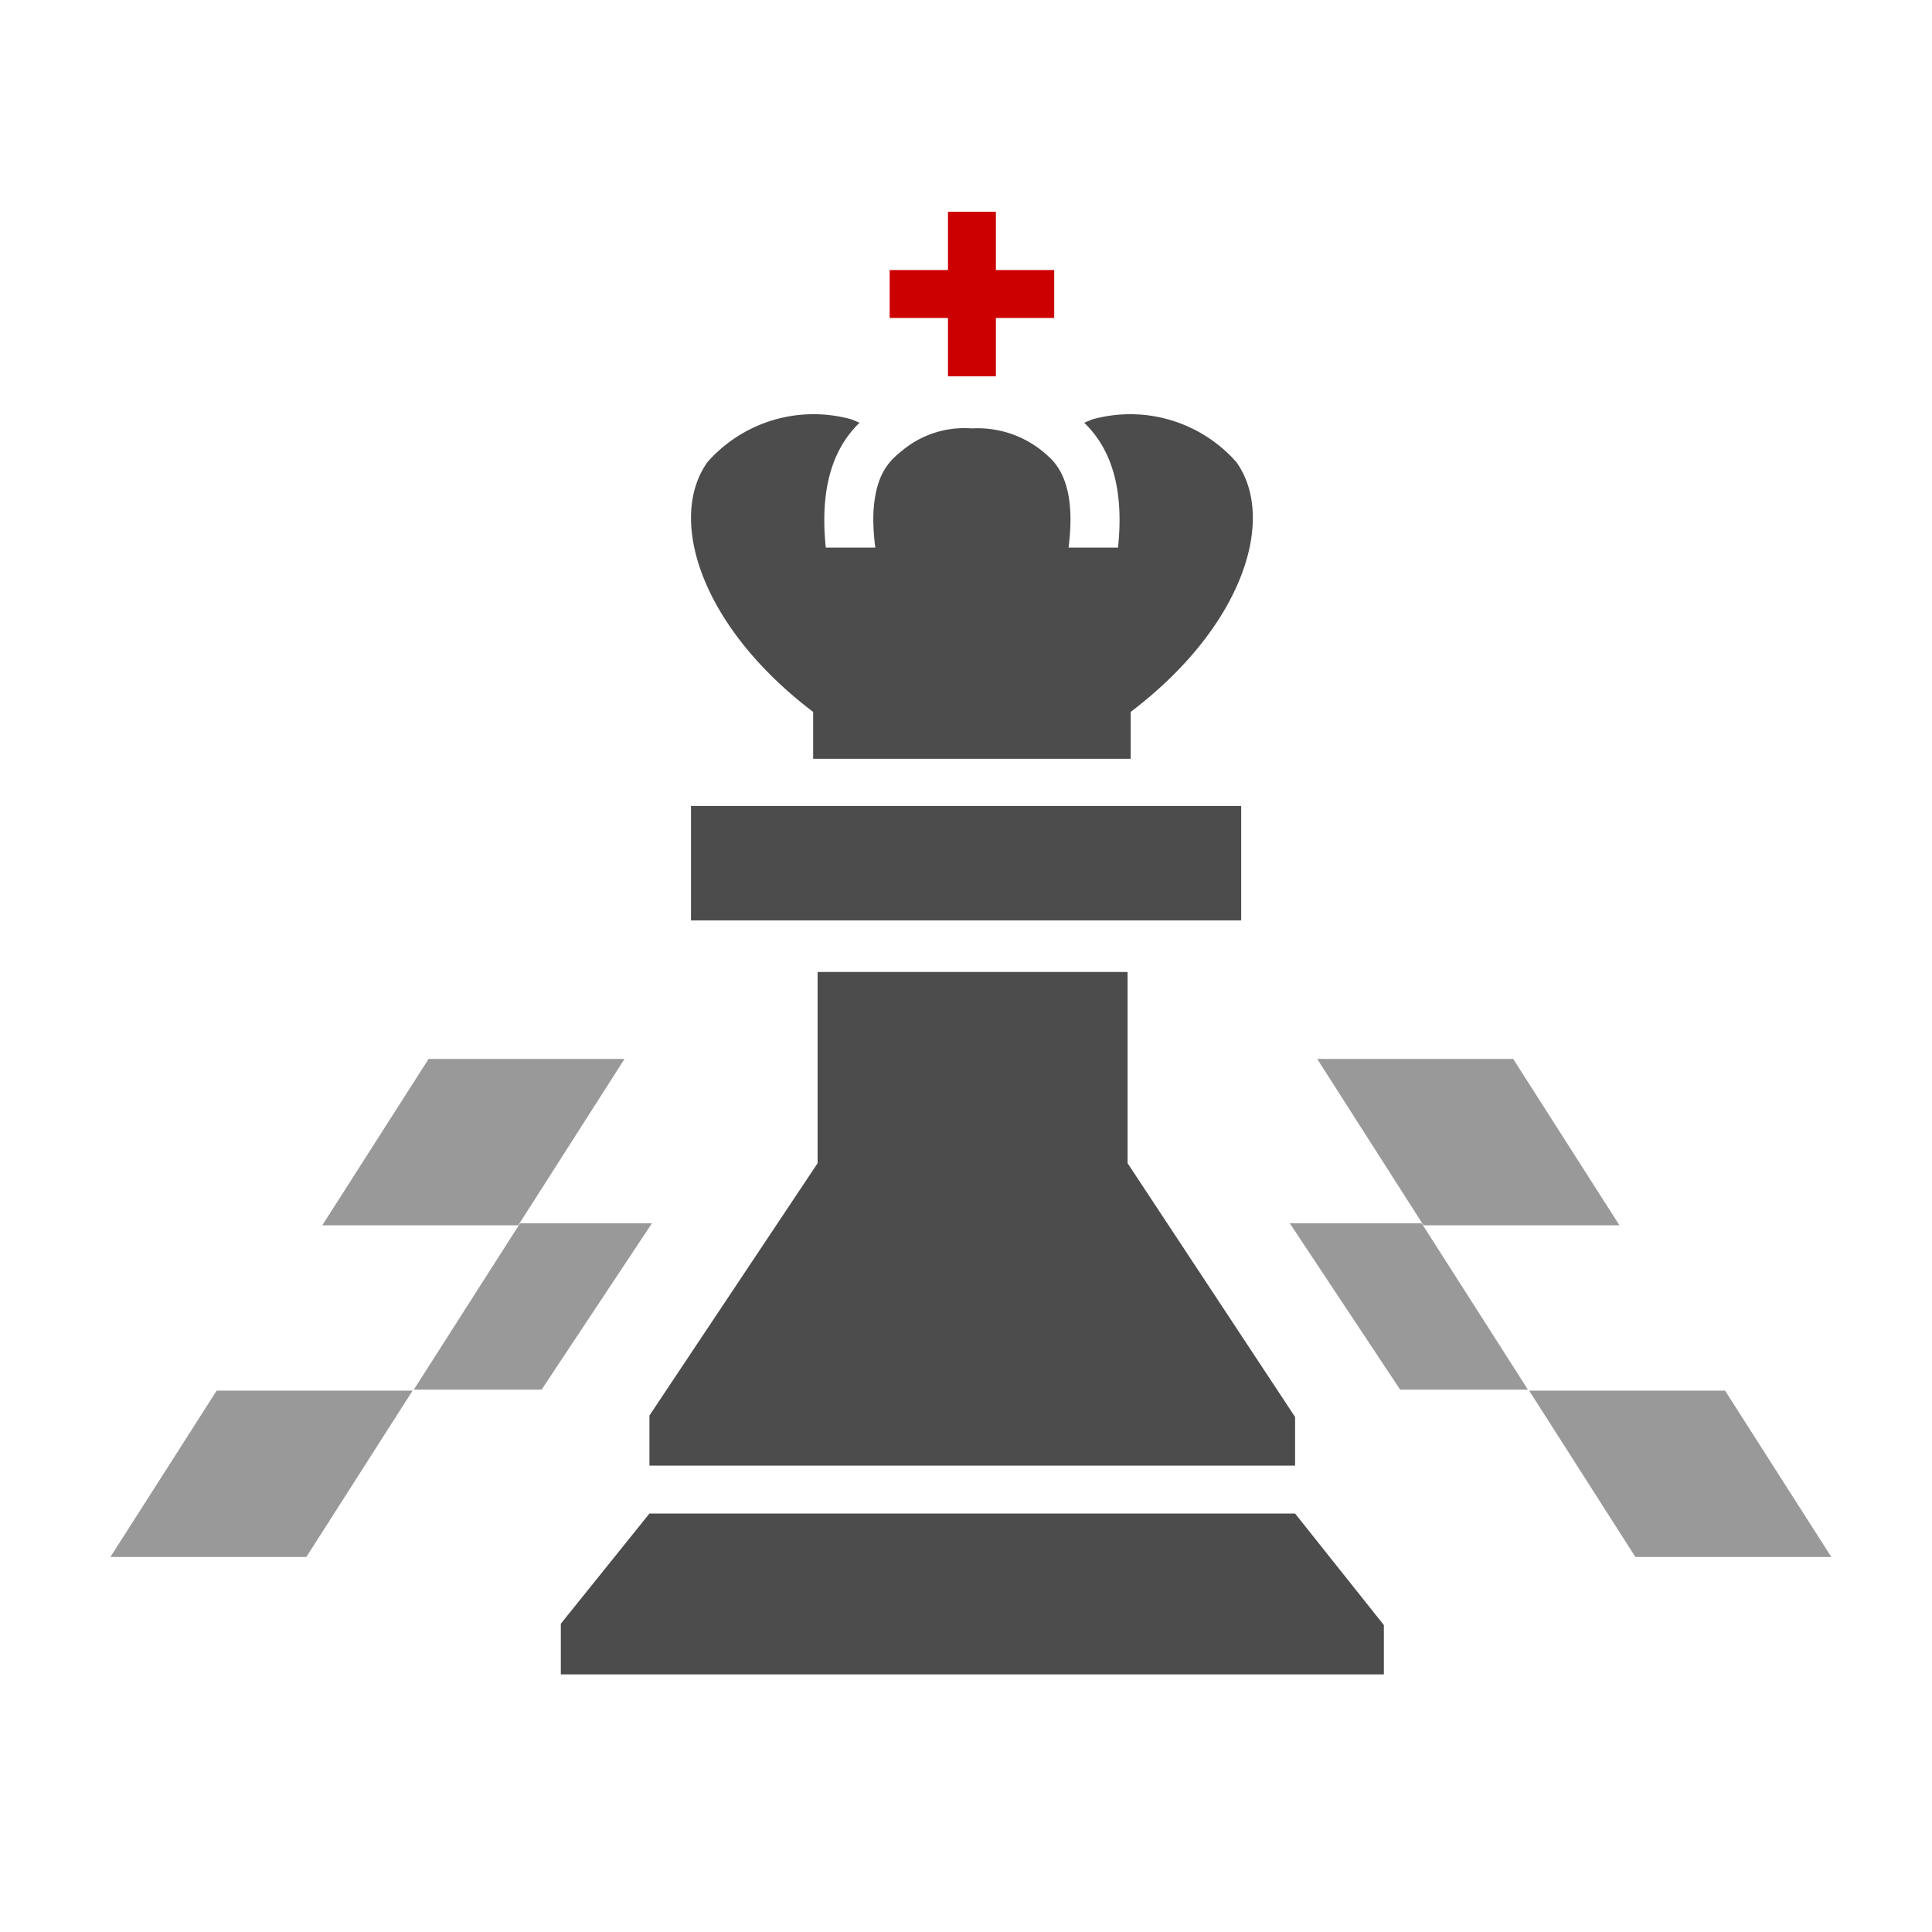
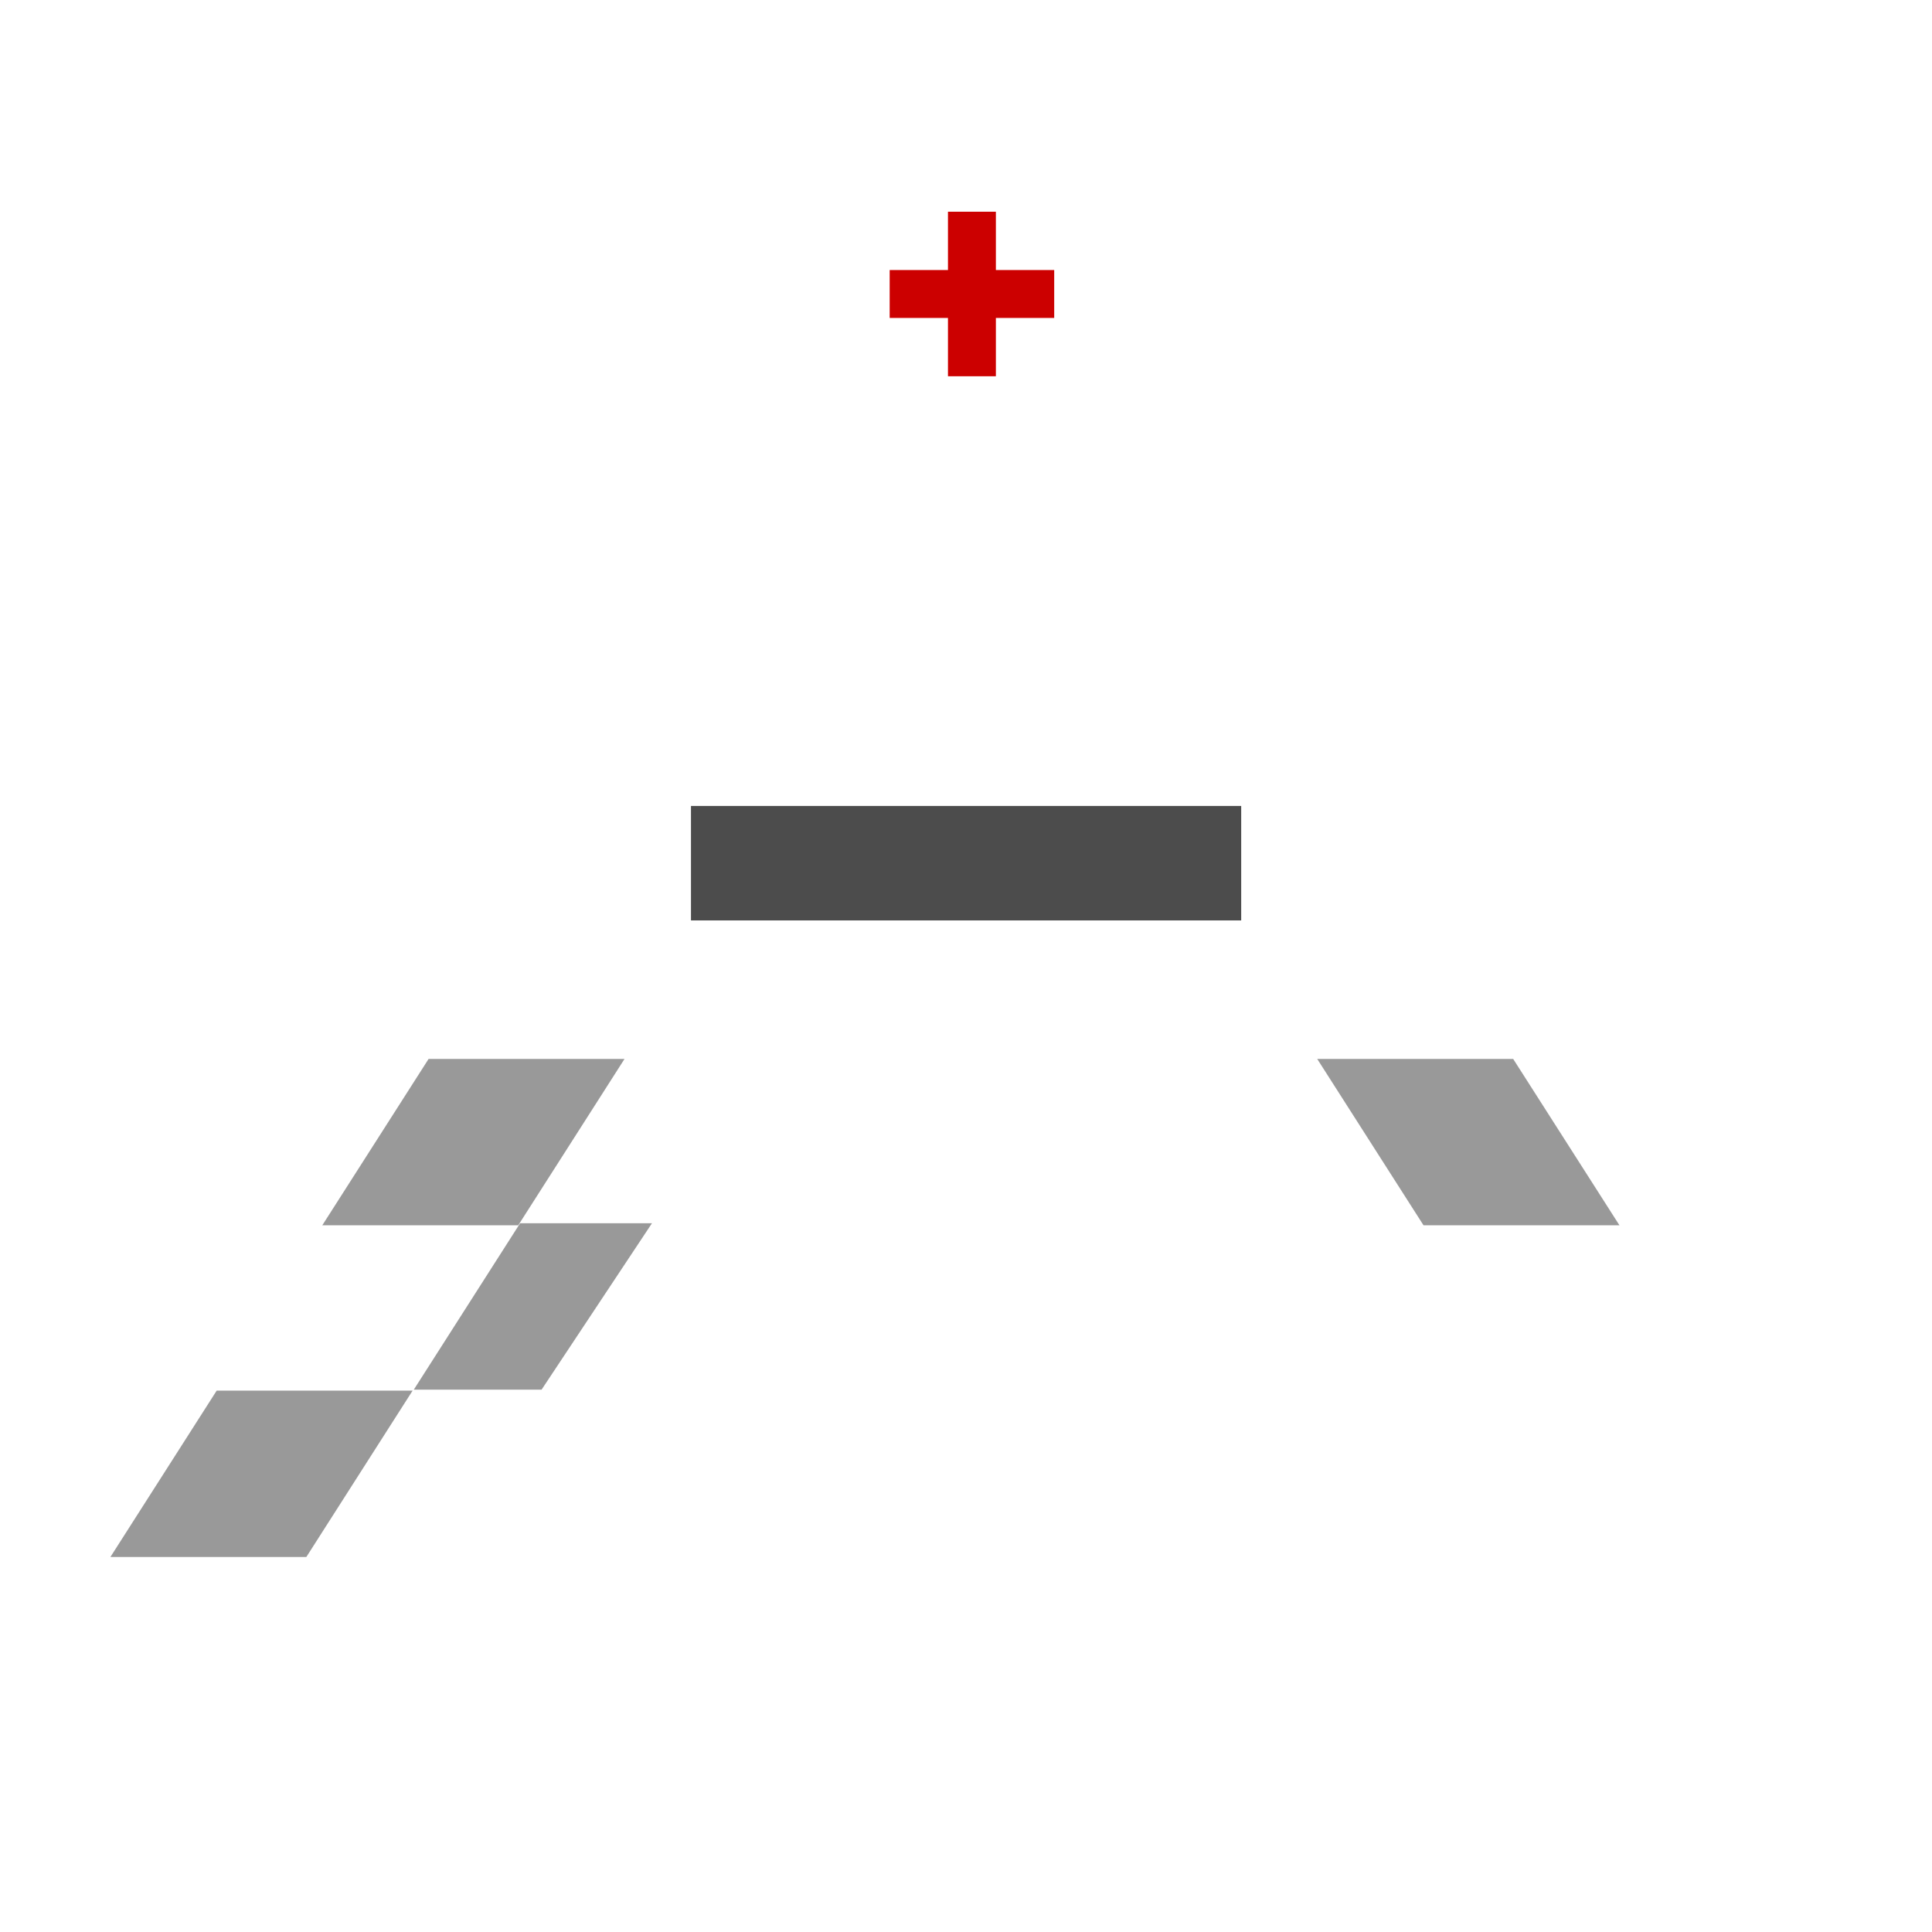
<svg xmlns="http://www.w3.org/2000/svg" id="icon_透過済み" width="75" height="75" viewBox="0 0 75 75">
  <polygon points="62.867 47.566 58.741 41.107 51.134 41.107 55.261 47.566 62.867 47.566" style="fill:#999" />
-   <polygon points="50.069 47.487 54.354 53.946 59.314 53.946 55.188 47.487 50.069 47.487" style="fill:#999" />
-   <polygon points="66.966 53.983 59.36 53.983 63.486 60.442 71.092 60.442 66.966 53.983" style="fill:#999" />
  <polygon points="24.244 41.107 16.638 41.107 12.511 47.566 20.118 47.566 24.244 41.107" style="fill:#999" />
  <polygon points="16.064 53.946 21.024 53.946 25.309 47.487 20.19 47.487 16.064 53.946" style="fill:#999" />
  <polygon points="4.286 60.442 11.892 60.442 16.018 53.983 8.412 53.983 4.286 60.442" style="fill:#999" />
  <polygon points="40.924 10.483 38.66 10.483 38.66 8.219 36.8 8.219 36.8 10.483 34.537 10.483 34.537 12.343 36.8 12.343 36.8 14.606 38.66 14.606 38.66 12.343 40.924 12.343 40.924 10.483" style="fill:#c00" />
-   <polygon points="50.275 55.007 43.773 45.156 43.773 37.733 31.739 37.733 31.739 45.156 25.211 54.95 25.211 56.896 50.275 56.896 50.275 55.007" style="fill:#4c4c4c" />
  <rect x="26.824" y="31.287" width="21.359" height="4.444" style="fill:#4c4c4c" />
-   <path d="M31.566,27.636v1.821H43.894V27.636c4.408-3.347,5.658-7.526,4.1-9.7a5.5,5.5,0,0,0-5.524-1.674c-.133.037-.254.1-.382.148,1.221,1.178,1.518,2.9,1.313,4.849H41.481c.2-1.569.023-2.854-.811-3.569a4,4,0,0,0-2.942-1.059,3.776,3.776,0,0,0-2.69.848c-.083.067-.166.132-.251.211a2.364,2.364,0,0,0-.686,1.068,3.474,3.474,0,0,0-.116.452,5.265,5.265,0,0,0-.083,1.024,8.938,8.938,0,0,0,.077,1.025H32.057c-.2-1.946.093-3.668,1.311-4.85-.126-.048-.246-.11-.378-.147a5.494,5.494,0,0,0-5.524,1.674C25.909,20.11,27.158,24.289,31.566,27.636Z" style="fill:#4c4c4c" />
-   <polygon points="50.275 58.755 25.211 58.755 21.771 63.033 21.771 65 53.722 65 53.722 63.086 50.275 58.755" style="fill:#4c4c4c" />
</svg>